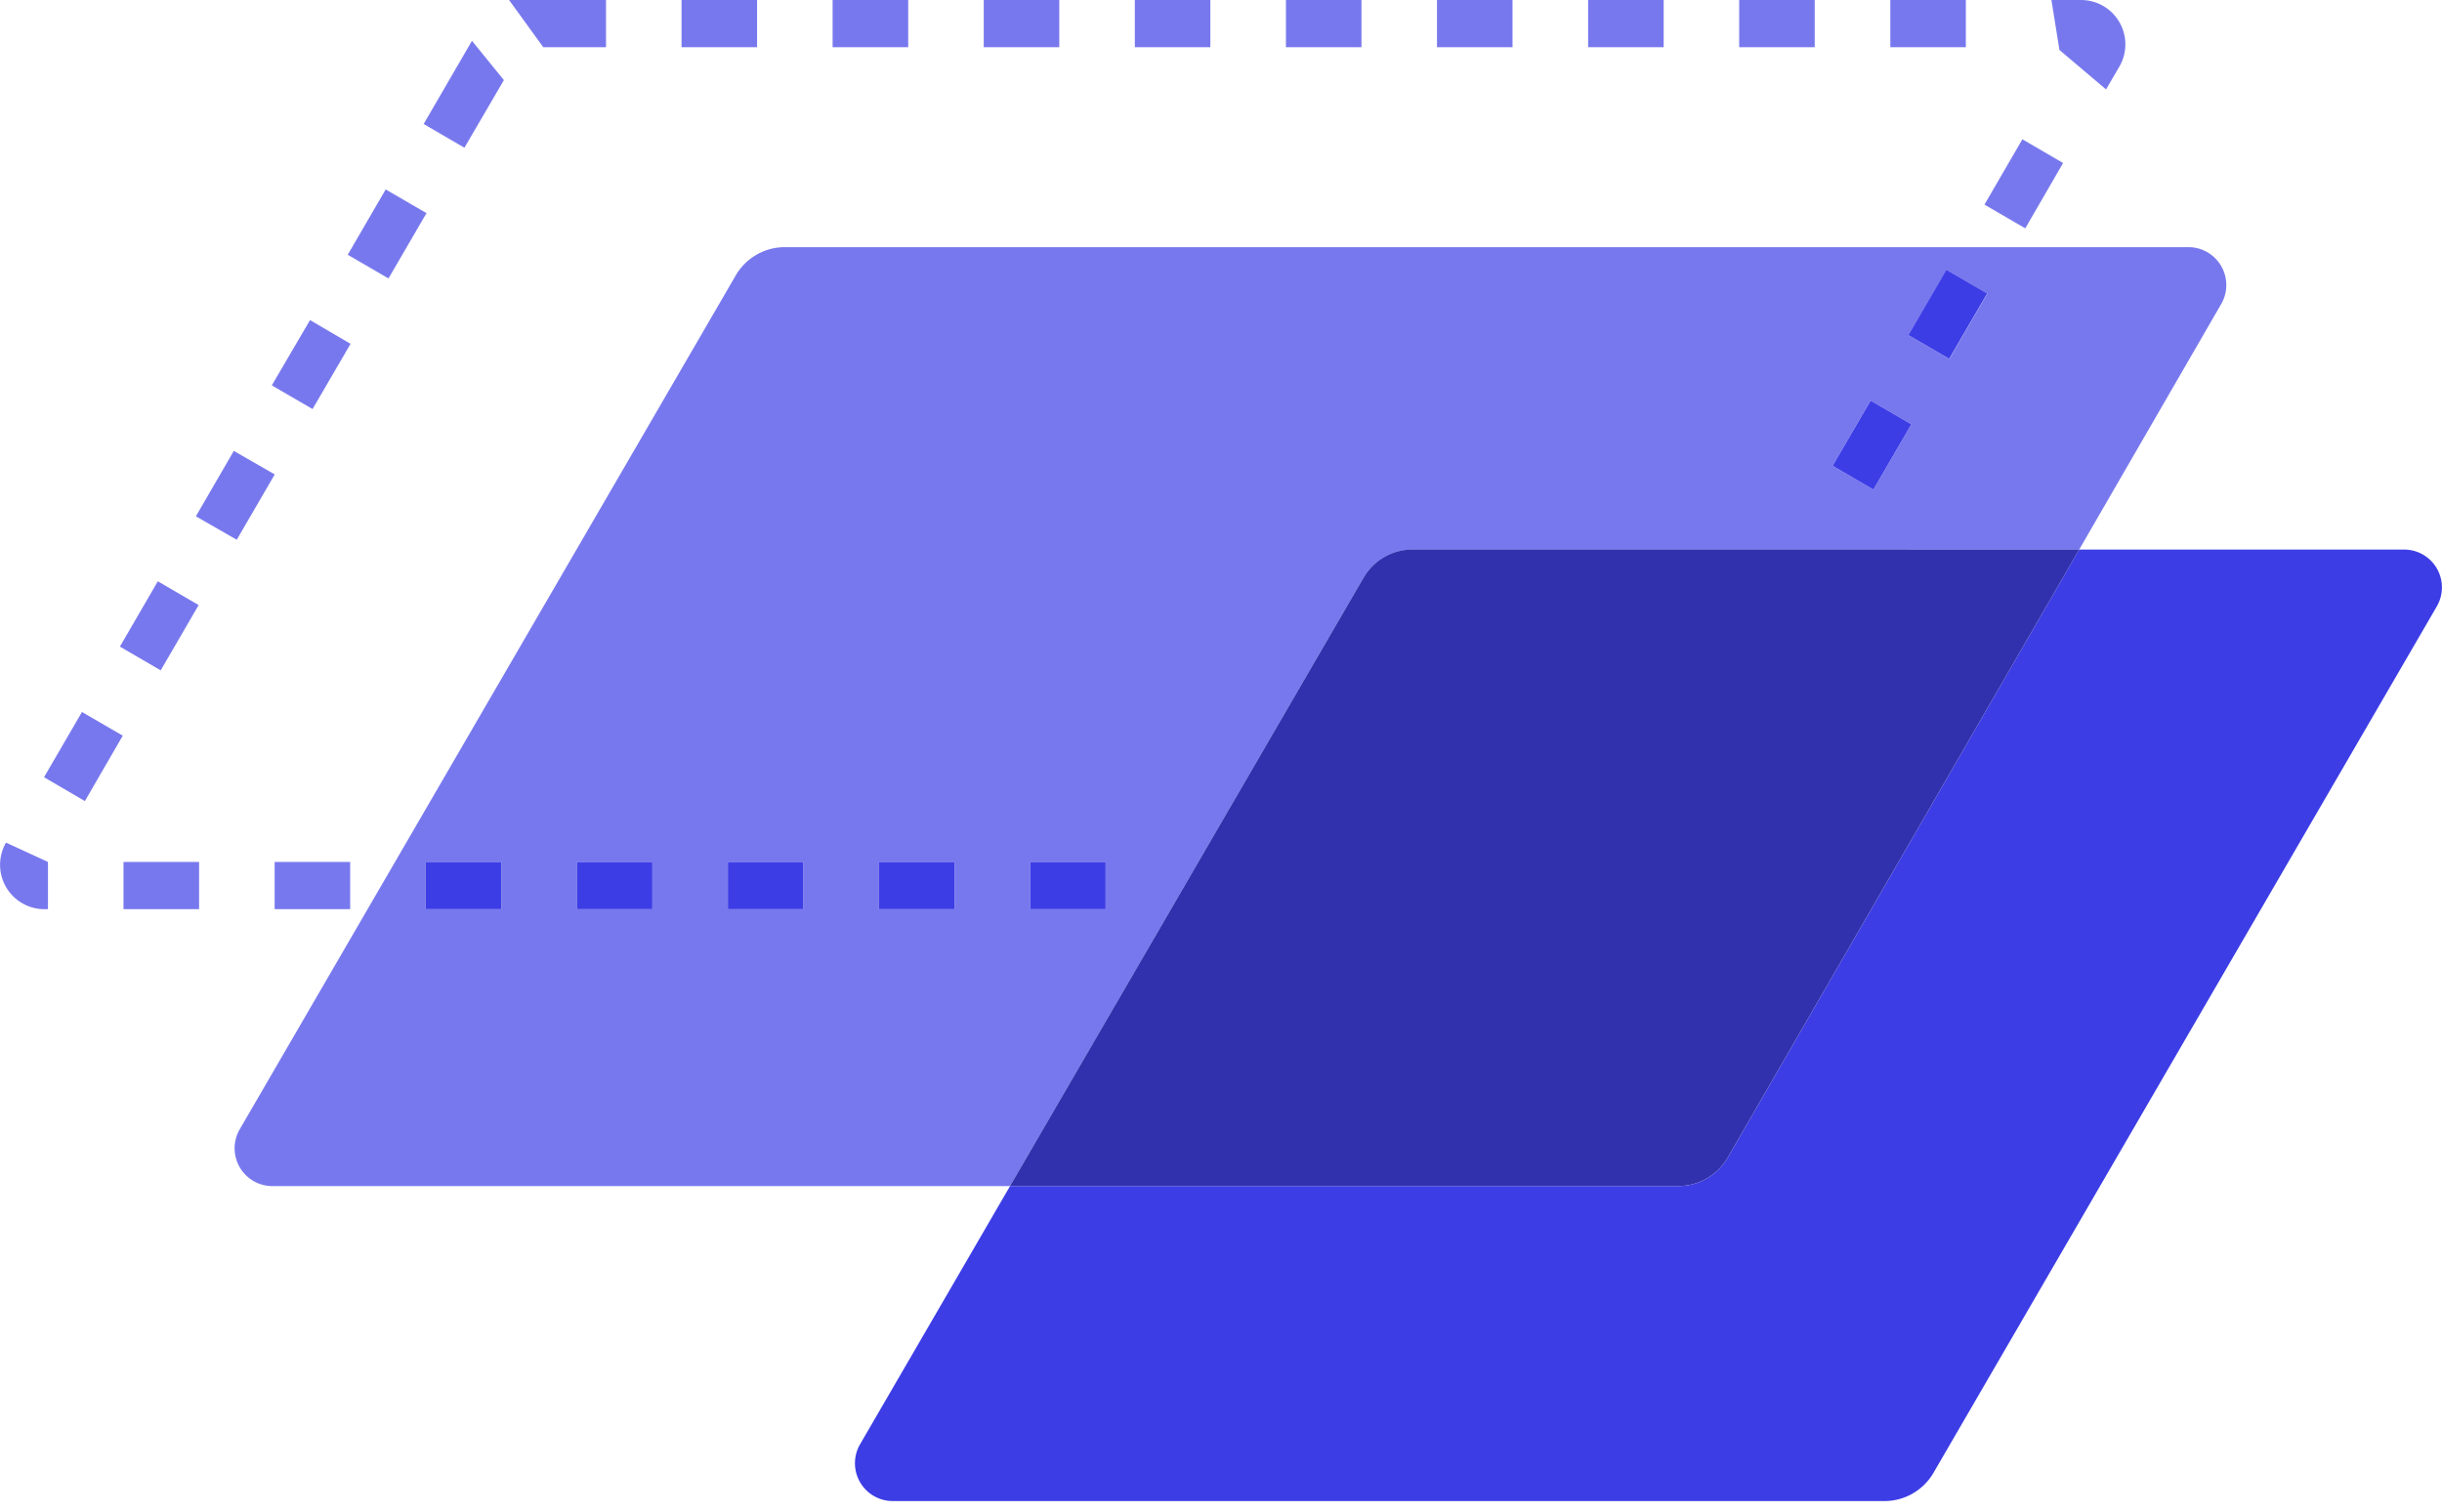
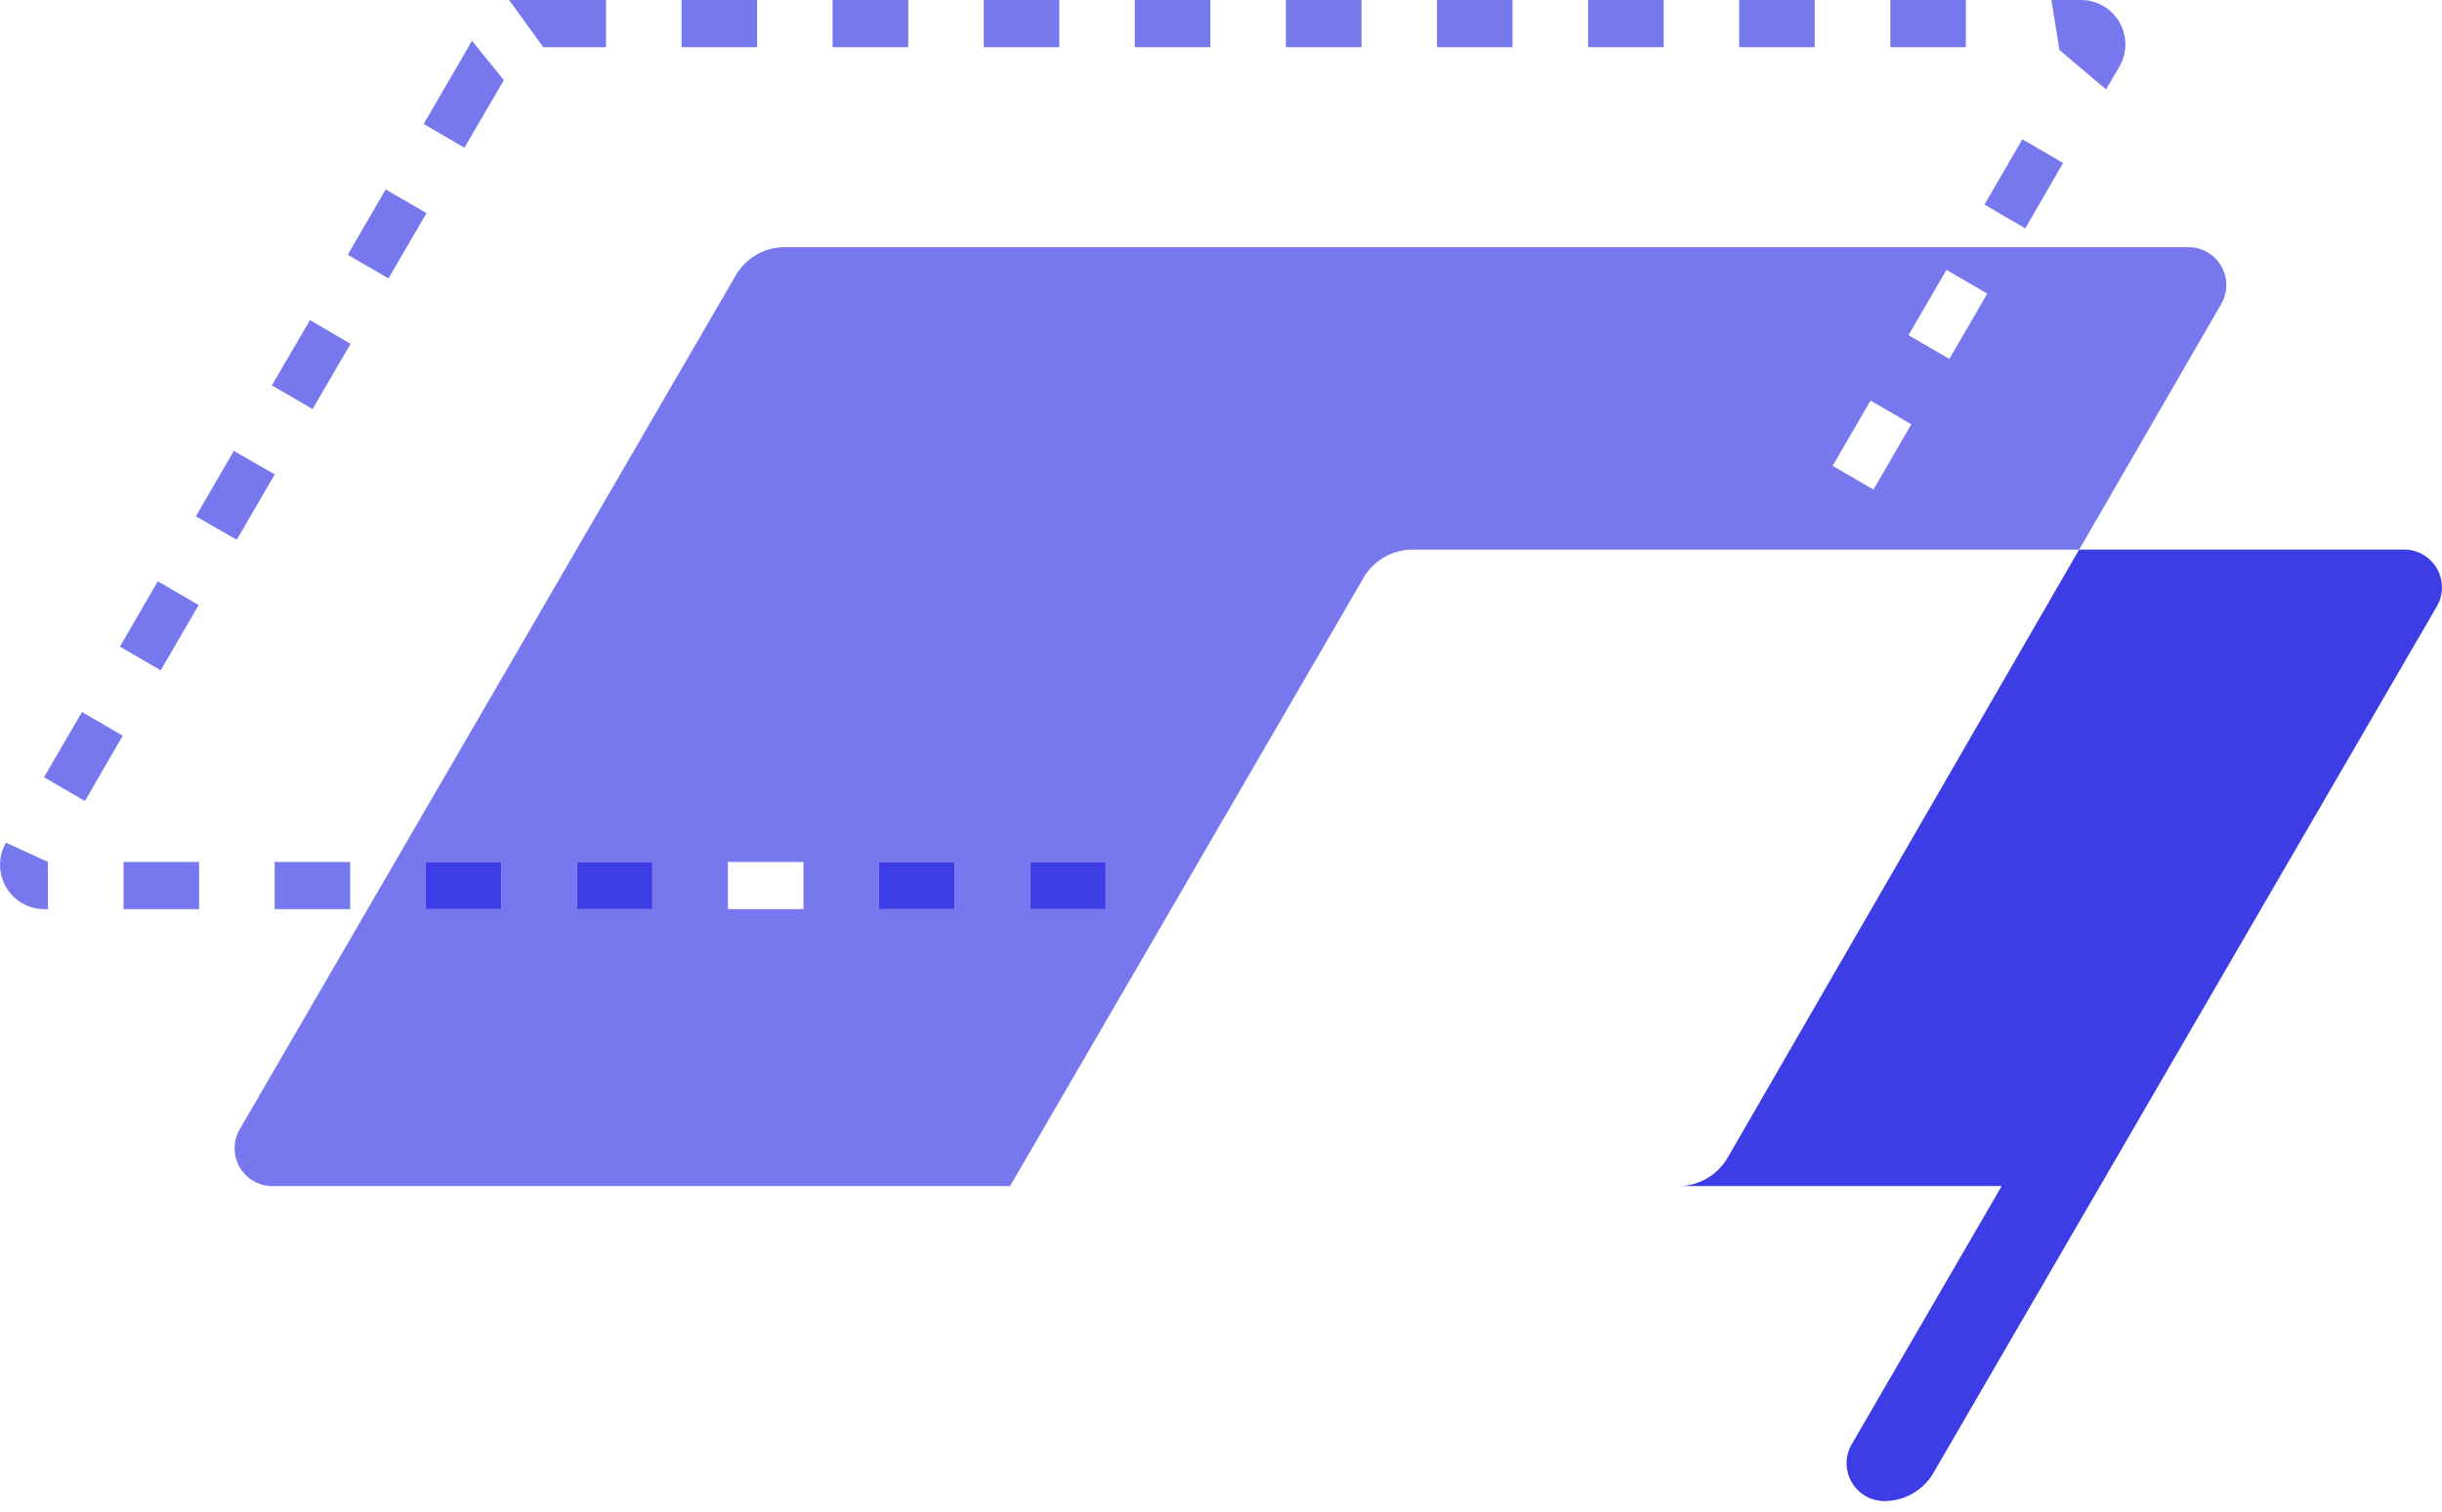
<svg xmlns="http://www.w3.org/2000/svg" id="Слой_1" data-name="Слой 1" viewBox="0 0 433.22 268.26">
  <defs>
    <style>.cls-1{fill:#3d3de6;}.cls-2{fill:#7878ee;}.cls-3{fill:#3131ad;}</style>
  </defs>
-   <path class="cls-1" d="M432.3,107.58,343,261.31a10.07,10.07,0,0,1-8.7,5H158.38a6.71,6.71,0,0,1-5.8-10.08l26.61-45.81H297.76a10.06,10.06,0,0,0,8.71-5L368.85,97.5H426.5A6.71,6.71,0,0,1,432.3,107.58Z" />
+   <path class="cls-1" d="M432.3,107.58,343,261.31a10.07,10.07,0,0,1-8.7,5a6.71,6.71,0,0,1-5.8-10.08l26.61-45.81H297.76a10.06,10.06,0,0,0,8.71-5L368.85,97.5H426.5A6.71,6.71,0,0,1,432.3,107.58Z" />
  <path class="cls-2" d="M48.72,152.92v8.38h13.4v-8.38Zm-26.81,0v8.38H35.32v-8.38ZM1.07,149.49h0A7.87,7.87,0,0,0,7.88,161.3h.63v-8.38Zm13.47-23.17L7.81,137.89l7.25,4.23,6.72-11.6ZM28,103.13l-6.73,11.59,7.24,4.21,6.73-11.58ZM41.48,80l-6.73,11.6L42,95.76l6.74-11.59ZM55,56.79,48.22,68.37l7.23,4.2L62.19,61ZM68.42,33.61,61.69,45.2l7.23,4.2,6.74-11.59Zm290.36-8.9L352.05,36.3l7.24,4.21L366,28.92ZM83.73,7.24,75.16,22l7.23,4.21,7-12ZM363.93,0l1.42,8.86,8.27,7,2.34-4A7.87,7.87,0,0,0,369.16,0ZM335.35,0V8.38h13.4V0ZM308.54,0V8.38h13.4V0Zm-26.8,0V8.38h13.4V0ZM254.93,0V8.38h13.4V0Zm-26.8,0V8.38h13.4V0ZM201.32,0V8.38h13.4V0Zm-26.8,0V8.38h13.4V0ZM147.71,0V8.38h13.41V0Zm-26.8,0V8.38h13.4V0ZM90.31,0l6.07,8.38h11.13V0Z" />
  <path class="cls-2" d="M130.53,48.85l-88,151.5a6.71,6.71,0,0,0,5.8,10.08H179.19l30.36-52.23,3.06-5.28,29.29-50.41a10.07,10.07,0,0,1,8.71-5H368.85l25.21-43.59a6.72,6.72,0,0,0-5.81-10.07h-249A10.07,10.07,0,0,0,130.53,48.85ZM88.93,161.3H75.52v-8.38H88.93Zm26.8,0h-13.4v-8.38h13.4Zm26.81,0H129.13v-8.38h13.41Zm26.8,0h-13.4v-8.38h13.4Zm26.81,0H182.74v-8.38h13.41Zm136.2-74.44-7.24-4.22,6.73-11.57,7.24,4.2Zm13.47-23.18-7.24-4.21,6.73-11.59,7.24,4.21Z" />
-   <rect class="cls-1" x="338.86" y="51.59" width="13.41" height="8.37" transform="translate(123.75 326.56) rotate(-59.85)" />
-   <polygon class="cls-1" points="339.08 75.27 332.35 86.86 325.11 82.64 331.85 71.07 339.08 75.27" />
  <rect class="cls-1" x="182.74" y="152.92" width="13.4" height="8.38" />
  <rect class="cls-1" x="155.94" y="152.92" width="13.4" height="8.38" />
-   <rect class="cls-1" x="129.13" y="152.92" width="13.4" height="8.38" />
  <rect class="cls-1" x="102.33" y="152.92" width="13.4" height="8.38" />
  <rect class="cls-1" x="75.52" y="152.92" width="13.4" height="8.38" />
-   <path class="cls-3" d="M368.85,97.5,306.47,205.41a10.06,10.06,0,0,1-8.71,5H179.19l30.36-52.23,3.06-5.28,29.29-50.41a10.07,10.07,0,0,1,8.71-5Z" />
</svg>